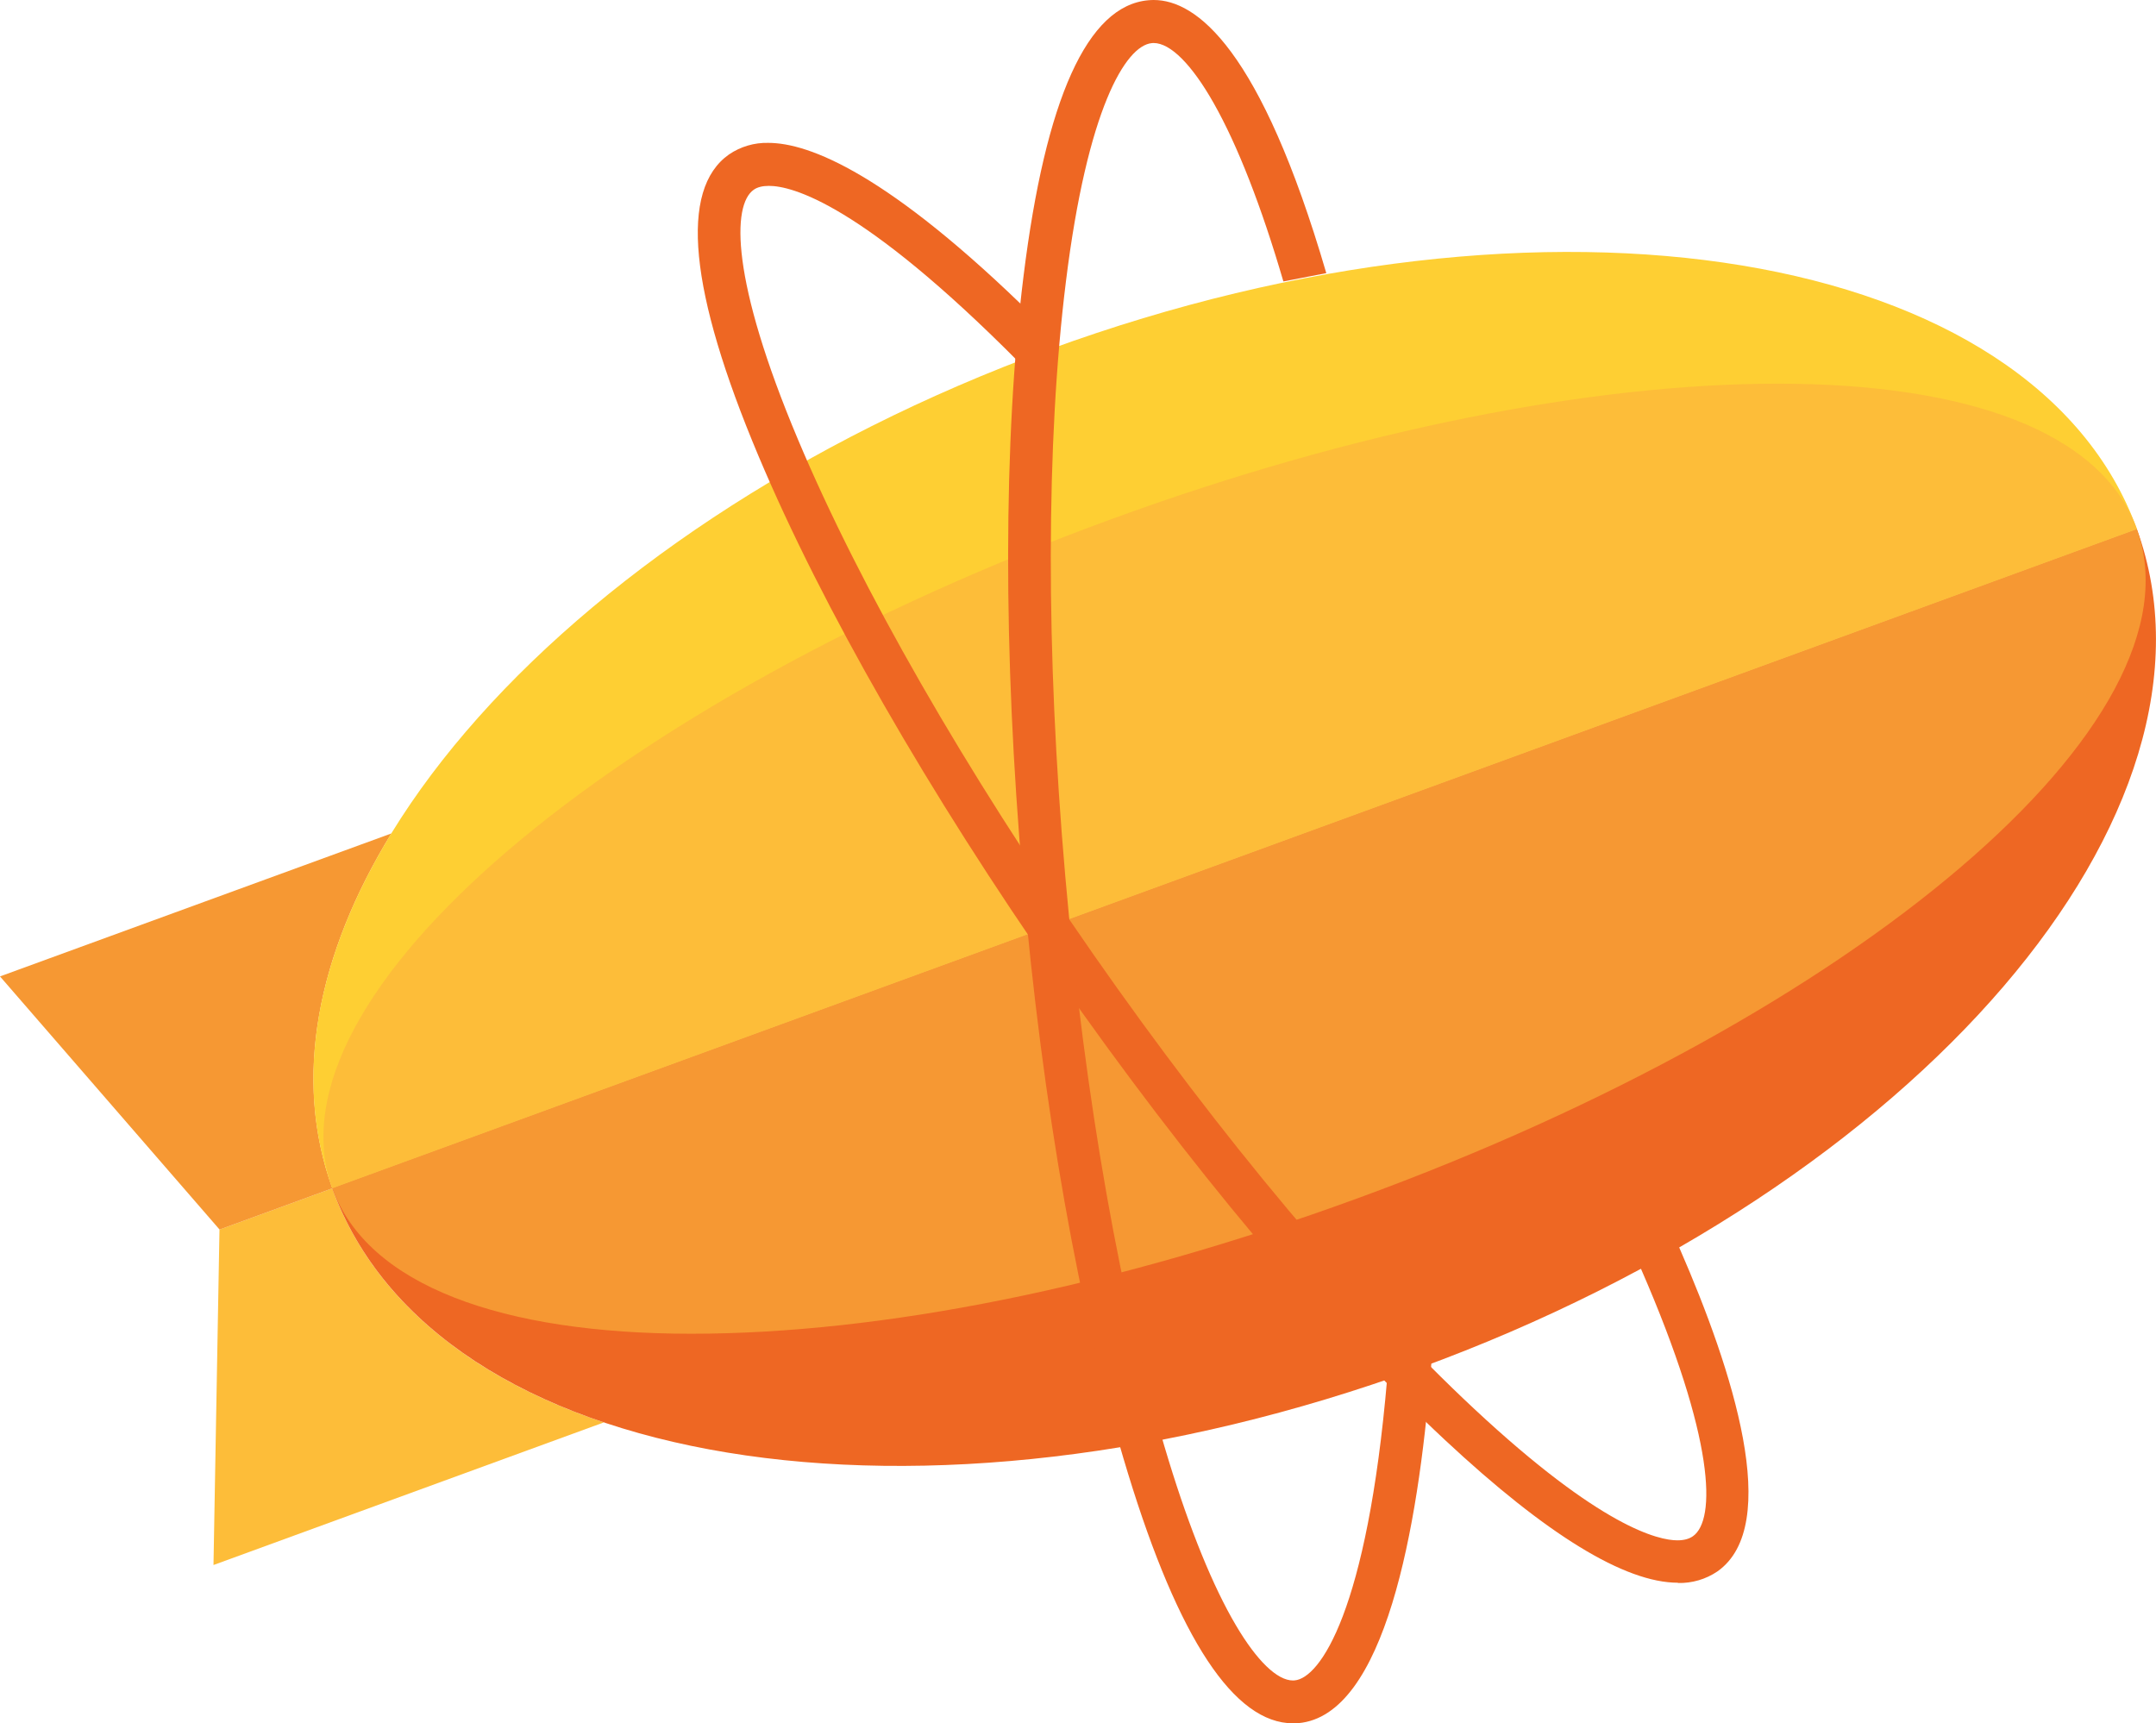
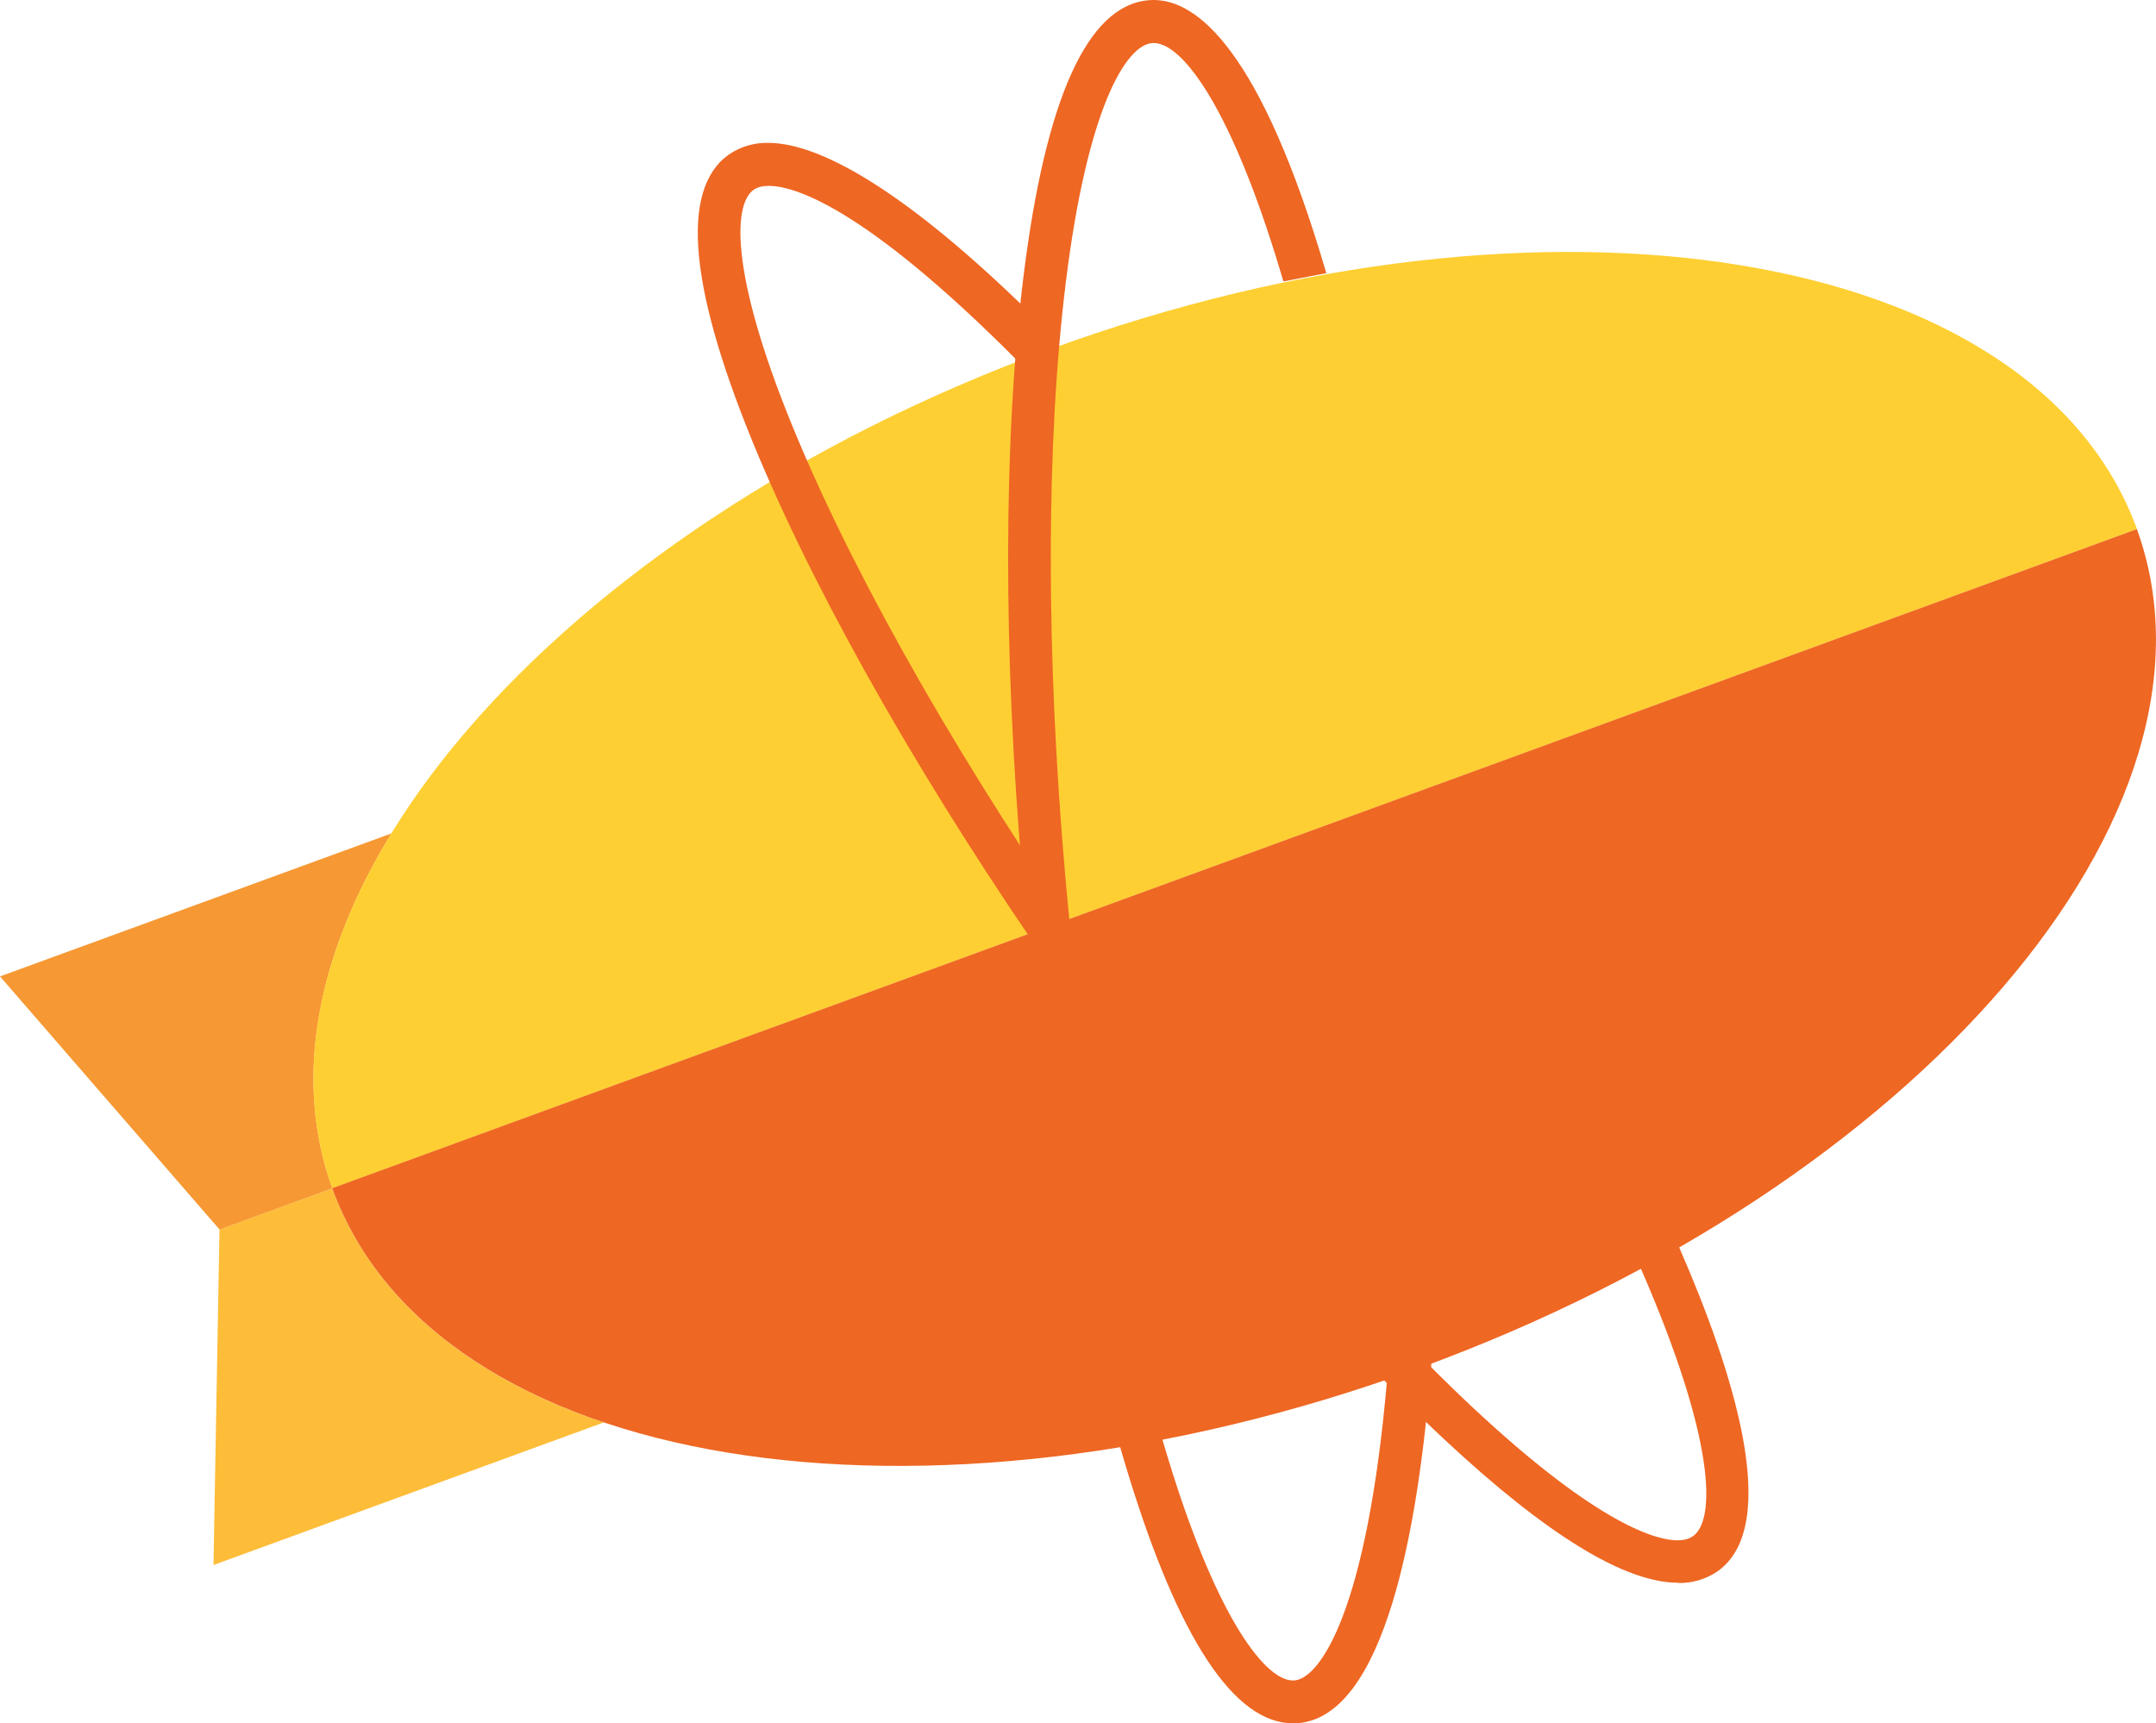
<svg xmlns="http://www.w3.org/2000/svg" id="Layer_1" version="1.1" viewBox="0 0 244.6 195.52">
  <defs>
    <style>
      .st0 {
        fill: #fecf33;
      }

      .st1 {
        fill: #f69833;
      }

      .st2 {
        fill: #fdbd39;
      }

      .st3 {
        fill: #ee6723;
      }
    </style>
  </defs>
  <path class="st2" d="M37.7,134.82l-12.8,4.68-.68,38.06,44.29-16.18c-15.2-5.09-26.29-14.07-30.82-26.56" />
  <path class="st1" d="M44.4,94.56L0,110.78l24.91,28.72,12.8-4.68c-4.51-12.45-1.73-26.51,6.7-40.27" />
  <path class="st0" d="M119.11,39.63c-56.54,20.65-92.99,63.28-81.41,95.19L242.44,60.03c-11.59-31.91-66.79-41.05-123.33-20.4" />
  <path class="st3" d="M161.02,155.22c56.54-20.65,93.06-63.08,81.41-95.19L37.69,134.81c11.65,32.12,66.79,41.06,123.33,20.41" />
-   <path class="st1" d="M242.43,60.02L37.7,134.81c4,11.06,19.3,16.51,40.74,16.51s47.69-5.17,75.59-15.37c56.54-20.65,96.31-54.1,88.39-75.93" />
-   <path class="st2" d="M201.68,43.53c-20.91,0-47.69,5.17-75.59,15.37-56.54,20.65-96.31,54.09-88.39,75.92L242.44,60.03c-4.01-11.06-19.3-16.5-40.75-16.5" />
  <g>
    <path class="st3" d="M190.37,179.57c-6.03,0-14.91-5.44-26.41-16.17-13.61-12.69-29.19-31.29-43.9-52.36-14.7-21.07-26.77-42.13-34.01-59.31-7.88-18.72-9-30.23-3.34-34.21,1.31-.89,2.87-1.35,4.45-1.31,4.6,0,13.59,3.43,30.18,19.77l.37.36-.05.51c-.11,1.18-.21,2.36-.3,3.53l-.18,2.31-1.63-1.64c-17.89-18.02-25.75-19.96-28.31-19.96-.73,0-1.31.14-1.73.44-2.46,1.73-2.62,10.18,5.02,28.33,7.1,16.87,19.01,37.61,33.51,58.41,14.51,20.8,29.86,39.12,43.23,51.59,14.41,13.45,20.91,14.9,23.03,14.9.73,0,1.32-.15,1.77-.47,2.59-1.82,2.59-10.87-5.93-30.41l-.4-.89.85-.47c.85-.47,1.69-.92,2.46-1.37l1.03-.58.48,1.08c6.04,13.84,11.69,31.44,4.28,36.64-1.31.89-2.88,1.35-4.47,1.31h0v-.03ZM190.37,177.44v1.07-1.07Z" />
    <path class="st3" d="M162.39,154.63l-.08,1.06c-1.43,17.68-5.19,38.95-15.01,39.81-.2.02-.41.02-.6.02-6.67,0-12.98-9.55-18.74-28.39-5.47-17.83-9.71-41.75-11.93-67.37-2.24-25.62-2.21-49.92.09-68.43C118.62,11.17,123.38.64,130.27.03c.2-.02.42-.03.62-.03,4.84,0,12.12,5.48,19.58,30.99l-4.87.94c-2.49-8.52-5.2-15.45-7.9-20.22-2.49-4.4-4.92-6.83-6.82-6.83-.06,0-.12,0-.19.01-2.99.26-7.34,7.5-9.76,27.05-2.26,18.17-2.29,42.12-.08,67.4,2.21,25.3,6.37,48.87,11.74,66.37,2.4,7.84,5.03,14.3,7.62,18.68,2.38,4.04,4.69,6.27,6.48,6.27.06,0,.12,0,.18-.01,2.86-.24,8.24-7.79,10.51-34.3l5-1.71h.01Z" />
  </g>
</svg>